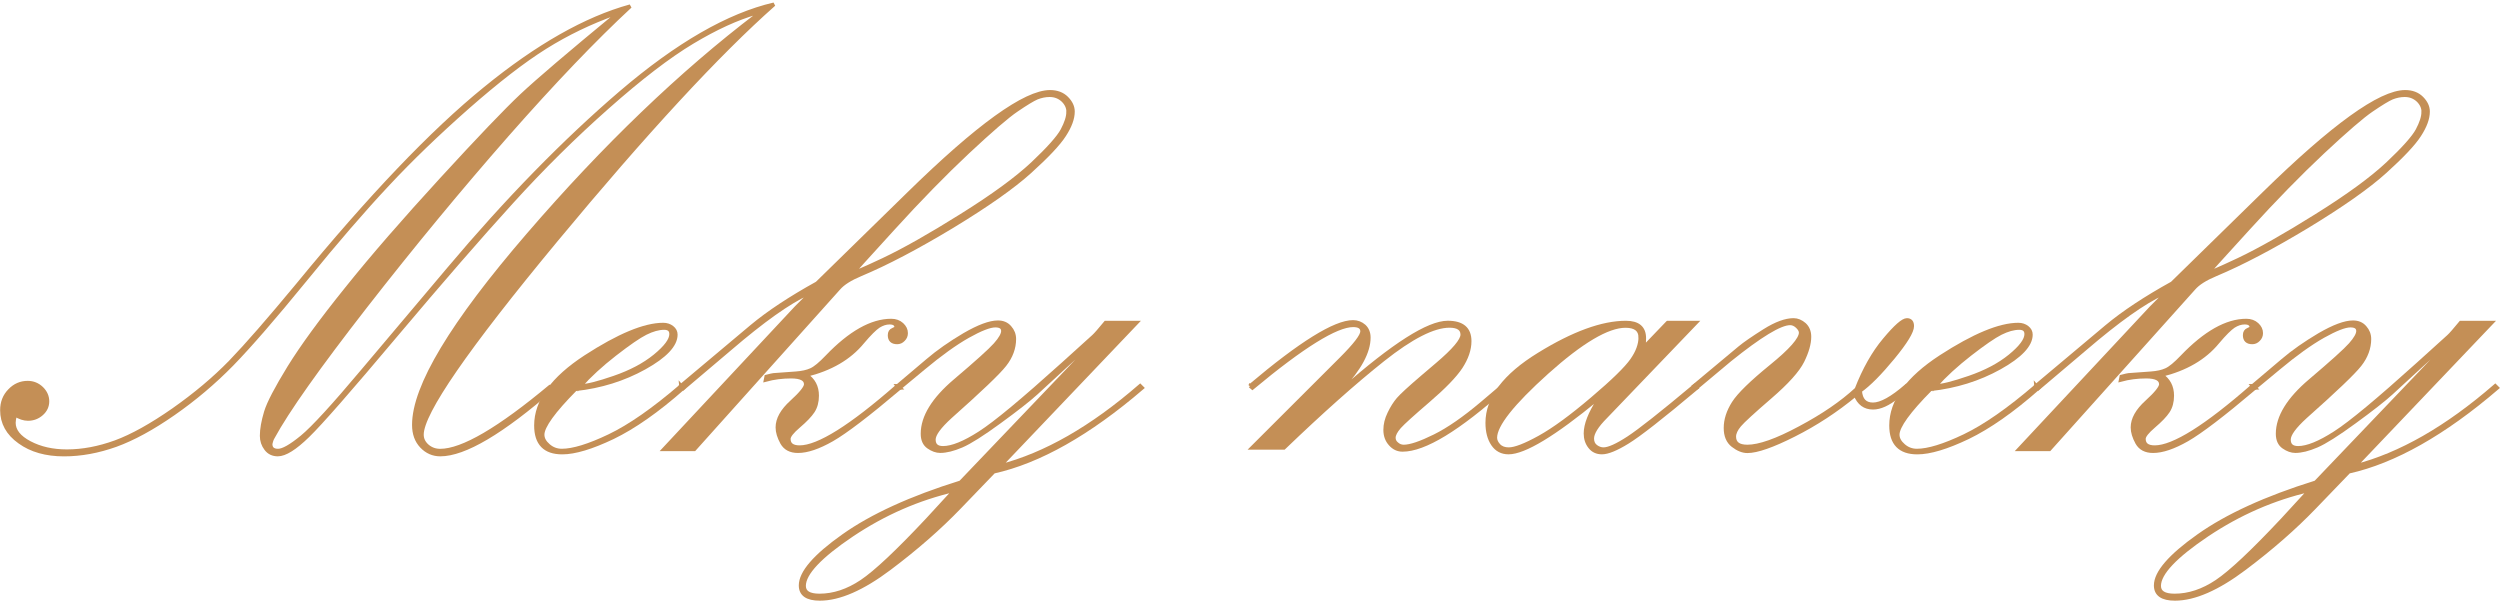
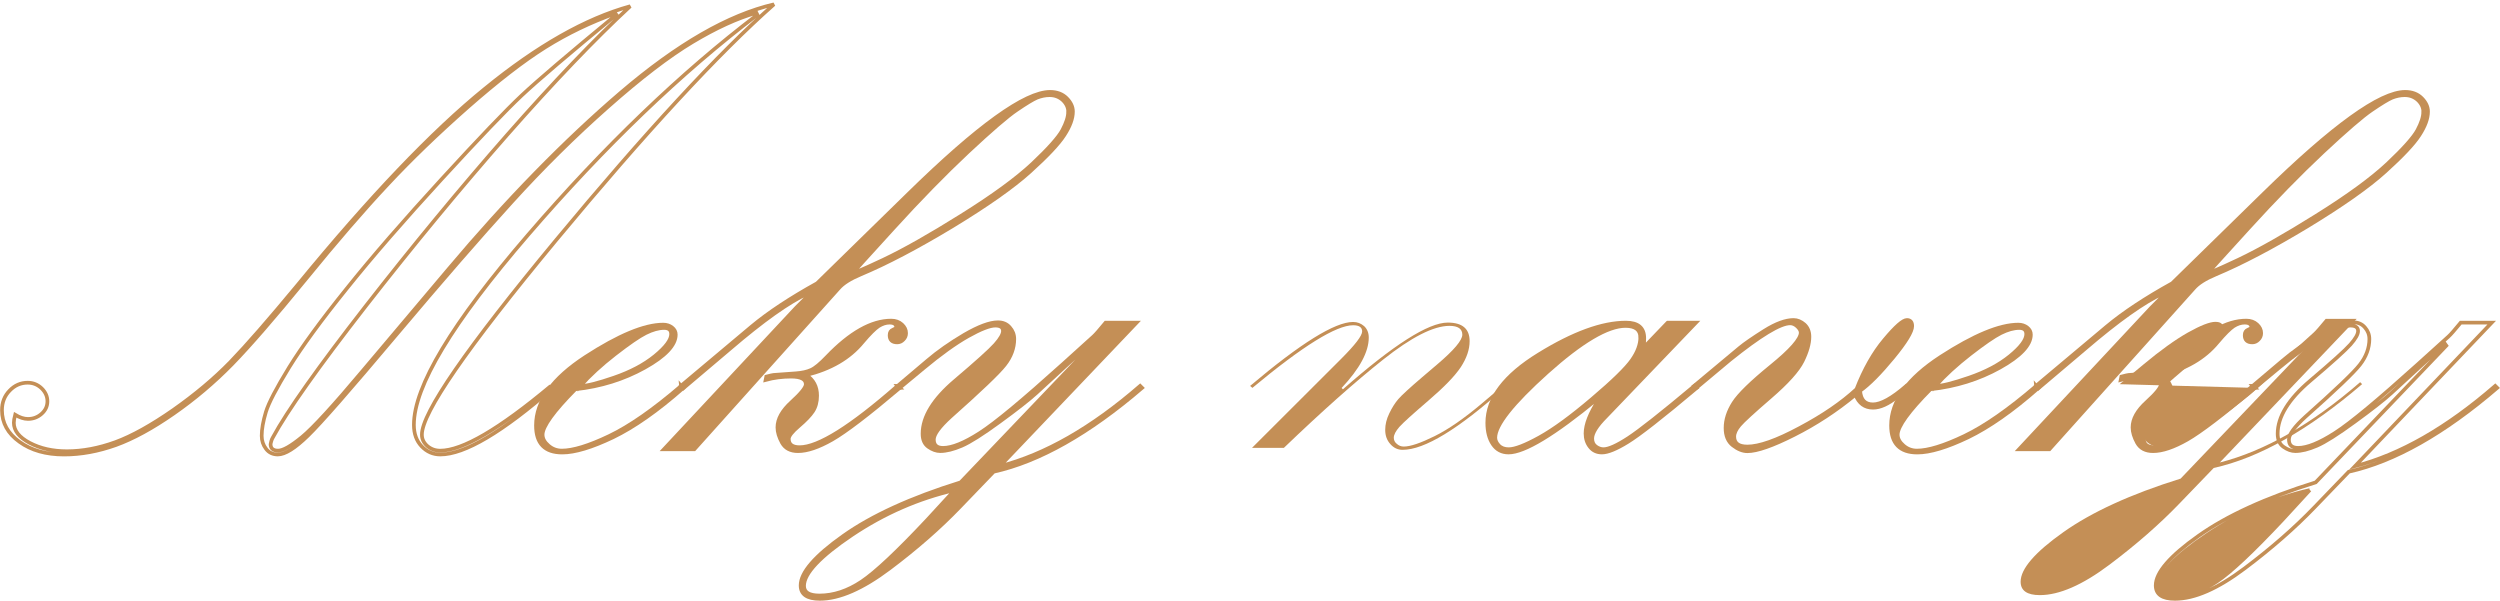
<svg xmlns="http://www.w3.org/2000/svg" xml:space="preserve" width="611px" height="147px" version="1.1" shape-rendering="geometricPrecision" text-rendering="geometricPrecision" image-rendering="optimizeQuality" fill-rule="evenodd" clip-rule="evenodd" viewBox="0 0 61121 14668">
  <g id="Vrstva_x0020_1">
-     <path fill="#C48F56" fill-rule="nonzero" d="M13464 9417l56 48c-1244,1085 -2163,1628 -2756,1628 -177,0 -330,-67 -457,-201 -126,-134 -188,-306 -188,-524 0,-938 932,-2488 2797,-4650 1864,-2163 3732,-3955 5601,-5376l-24 -48c-467,132 -989,371 -1566,717 -578,347 -1268,876 -2074,1590 -806,712 -1590,1488 -2353,2329 -763,838 -1706,1924 -2826,3253 -1120,1332 -1835,2149 -2149,2453 -312,304 -556,457 -733,457 -121,0 -218,-46 -287,-137 -72,-94 -107,-199 -107,-320 0,-164 35,-355 102,-580 67,-223 258,-586 569,-1093 314,-508 782,-1150 1410,-1929 626,-782 1400,-1671 2316,-2670 919,-1002 1572,-1684 1961,-2050 387,-363 1158,-1021 2313,-1972l-24 -32c-602,215 -1174,489 -1711,825 -537,336 -1171,827 -1905,1472 -731,645 -1384,1273 -1958,1889 -575,613 -1244,1386 -2007,2324 -763,935 -1362,1625 -1797,2071 -438,446 -911,846 -1426,1204 -513,357 -983,613 -1410,768 -430,153 -849,231 -1265,231 -440,0 -803,-102 -1088,-309 -287,-204 -430,-465 -430,-776 0,-188 62,-349 188,-478 123,-129 271,-193 440,-193 132,0 245,46 341,137 94,91 142,199 142,317 0,121 -48,223 -142,306 -94,83 -204,126 -333,126 -99,0 -204,-35 -314,-102 -22,83 -32,151 -32,196 0,191 129,355 389,492 261,137 562,204 908,204 384,0 779,-75 1187,-223 408,-150 881,-414 1416,-787 535,-376 999,-766 1394,-1171 392,-406 943,-1037 1650,-1891 1762,-2149 3285,-3745 4572,-4790 1284,-1048 2469,-1719 3554,-2018 -865,801 -1870,1851 -3012,3149 -1139,1298 -2292,2692 -3455,4183 -1160,1491 -1918,2560 -2270,3210 -16,27 -30,56 -40,94 -11,38 -16,62 -16,70 0,105 62,159 183,159 121,0 314,-110 586,-333 271,-223 766,-763 1483,-1617l2101 -2490c1427,-1695 2832,-3132 4212,-4314 1384,-1182 2630,-1899 3742,-2157 -1359,1201 -3135,3122 -5325,5762 -2189,2641 -3283,4226 -3283,4758 0,110 46,201 134,279 89,75 193,113 314,113 543,0 1443,-527 2703,-1580z" />
    <path id="1" fill="#C48F56" fill-rule="nonzero" d="M16650 9417l48 56c-626,551 -1198,951 -1714,1201 -518,247 -930,371 -1238,371 -427,0 -642,-220 -642,-661 0,-594 406,-1153 1214,-1679 809,-524 1440,-787 1897,-787 83,0 156,24 215,70 62,48 91,105 91,175 0,255 -255,526 -763,809 -508,282 -1072,459 -1692,526 -535,540 -801,911 -801,1110 0,97 48,185 142,266 94,83 204,124 328,124 274,0 661,-118 1161,-357 500,-239 1085,-647 1754,-1222zm-2466 3c159,0 435,-70 833,-207 398,-137 731,-312 994,-526 266,-218 398,-395 398,-537 0,-99 -56,-150 -172,-150 -137,0 -287,43 -454,126 -164,83 -414,255 -750,516 -336,261 -618,521 -849,779z" />
    <path id="2" fill="#C48F56" fill-rule="nonzero" d="M16712 9465l-56 -56 1719 -1443c416,-347 951,-699 1601,-1059l2230 -2181c1701,-1666 2856,-2498 3466,-2498 167,0 304,51 406,153 102,102 153,212 153,328 0,169 -70,360 -210,575 -137,215 -419,513 -838,892 -419,379 -1056,825 -1905,1341 -852,513 -1596,905 -2238,1174 -252,105 -430,218 -535,339l-3530 3936 -744 0 3235 -3463 314 -314 -32 -32c-462,210 -1096,661 -1899,1349l-1136 962zm9405 -6746c0,-105 -43,-201 -129,-285 -89,-83 -196,-126 -328,-126 -105,0 -207,22 -309,62 -99,43 -263,142 -492,298 -228,153 -626,497 -1196,1029 -567,532 -1177,1155 -1827,1870 -653,715 -978,1077 -978,1080 0,22 247,-83 744,-317 497,-236 1131,-594 1899,-1075 771,-481 1351,-905 1744,-1273 390,-368 634,-642 728,-817 94,-177 142,-325 142,-446zm-4175 6697l48 56c-768,650 -1319,1069 -1647,1257 -330,188 -607,282 -833,282 -183,0 -312,-67 -390,-204 -75,-137 -113,-261 -113,-376 0,-204 115,-411 347,-621 231,-210 347,-355 347,-433 0,-126 -121,-188 -360,-188 -218,0 -424,27 -623,81l16 -81c105,-27 161,-40 172,-40l551 -40c150,-11 277,-38 373,-83 97,-43 226,-150 390,-322 564,-588 1088,-884 1569,-884 105,0 193,32 261,94 67,62 102,132 102,212 0,62 -22,116 -67,159 -43,46 -94,67 -150,67 -124,0 -185,-59 -185,-175 0,-70 27,-113 81,-134 54,-22 81,-40 81,-56 0,-78 -54,-118 -164,-118 -91,0 -180,30 -269,86 -89,59 -220,188 -392,392 -320,390 -779,656 -1376,803 177,116 266,285 266,505 0,150 -35,279 -102,381 -67,102 -183,223 -347,363 -164,140 -244,242 -244,312 0,137 89,204 266,204 457,0 1255,-500 2394,-1499z" />
    <path id="3" fill="#C48F56" fill-rule="nonzero" d="M21999 9465l-54 -48 736 -623c252,-215 551,-424 897,-629 349,-202 621,-304 819,-304 121,0 218,40 290,124 72,81 110,175 110,285 0,220 -78,433 -234,631 -156,199 -599,621 -1327,1268 -271,247 -406,432 -406,559 0,137 75,204 226,204 220,0 521,-121 900,-365 382,-244 1056,-806 2028,-1682l749 -677c54,-48 151,-161 298,-339l758 0 -3345 3511c1101,-282 2246,-935 3431,-1964l48 48c-1306,1120 -2517,1803 -3629,2050l-838 870c-481,500 -1050,999 -1709,1494 -661,497 -1228,744 -1703,744 -314,0 -470,-110 -470,-328 0,-314 347,-717 1042,-1209 696,-494 1652,-932 2869,-1311l3194 -3342 -27 -38c-148,124 -347,301 -596,532l-723 666c-177,161 -475,395 -895,701 -419,306 -728,502 -930,588 -202,86 -376,129 -521,129 -94,0 -191,-35 -287,-102 -97,-67 -145,-175 -145,-322 0,-414 266,-846 795,-1295 532,-451 860,-747 983,-886 126,-142 188,-252 188,-330 0,-89 -62,-134 -188,-134 -134,0 -357,86 -669,261 -309,175 -672,435 -1088,782l-580 481zm1341 2498c-886,204 -1722,569 -2506,1093 -784,527 -1177,943 -1177,1249 0,159 126,236 379,236 344,0 688,-113 1029,-341 341,-228 876,-731 1607,-1510l669 -728z" />
    <path id="4" fill="#C48F56" fill-rule="nonzero" d="M30563 9417c1233,-1042 2074,-1564 2517,-1564 105,0 193,35 271,102 75,70 113,164 113,279 0,349 -220,760 -664,1233l32 32c1236,-1088 2090,-1631 2563,-1631 357,0 535,151 535,454 0,204 -73,416 -215,634 -145,218 -408,489 -790,817 -382,328 -621,543 -712,645 -91,105 -137,193 -137,266 0,59 24,110 75,150 48,43 105,65 169,65 161,0 414,-86 755,-255 341,-169 723,-435 1150,-795l510 -433 48 48c-1128,1010 -1958,1515 -2493,1515 -116,0 -215,-46 -298,-140 -83,-91 -126,-207 -126,-347 0,-132 32,-266 99,-403 65,-137 140,-255 220,-349 81,-94 277,-274 588,-540l363 -309c411,-349 615,-591 615,-728 0,-142 -105,-215 -314,-215 -390,0 -932,277 -1625,827 -696,553 -1502,1271 -2423,2155l-779 0 2176 -2173c344,-344 516,-567 516,-674 0,-99 -73,-150 -220,-150 -414,0 -1236,510 -2463,1531l-56 -48z" />
    <path id="5" fill="#C48F56" fill-rule="nonzero" d="M40772 7869l693 0 -2208 2302c-220,220 -330,398 -330,532 0,86 30,151 91,196 59,43 121,65 185,65 126,0 330,-91 610,-274 279,-183 817,-607 1612,-1273l48 56c-843,709 -1405,1147 -1682,1316 -274,169 -484,255 -626,255 -124,0 -223,-46 -293,-137 -73,-91 -108,-201 -108,-328 0,-220 108,-494 322,-825l-30 -24c-1064,876 -1789,1314 -2176,1314 -161,0 -290,-67 -381,-201 -91,-134 -137,-309 -137,-524 0,-599 422,-1158 1263,-1674 841,-519 1550,-776 2125,-776 298,0 449,126 449,382 0,59 -3,134 -8,223l580 -604zm-669 363c0,-188 -121,-282 -363,-282 -435,0 -1075,379 -1918,1134 -843,758 -1265,1290 -1265,1598 0,67 30,132 86,191 59,62 140,91 244,91 153,0 403,-97 752,-290 349,-193 779,-508 1290,-943 510,-432 833,-749 970,-946 137,-196 204,-382 204,-553z" />
    <path id="6" fill="#C48F56" fill-rule="nonzero" d="M41473 9465l-56 -48 1117 -932c126,-105 330,-244 607,-419 279,-175 516,-261 709,-261 94,0 183,38 266,110 81,75 121,175 121,301 0,166 -56,365 -169,594 -113,228 -376,521 -790,878 -414,357 -664,586 -750,688 -86,102 -129,196 -129,279 0,164 107,244 322,244 287,0 717,-150 1281,-454 567,-301 1029,-618 1386,-948 188,-483 416,-889 685,-1209 269,-322 451,-483 548,-483 86,0 129,51 129,150 0,132 -156,390 -470,771 -314,381 -583,653 -803,809 16,223 121,333 314,333 196,0 467,-150 814,-451l48 48 -266 215c-223,180 -422,269 -594,269 -204,0 -347,-105 -430,-317 -473,390 -973,717 -1502,983 -526,266 -908,398 -1139,398 -116,0 -234,-48 -355,-142 -121,-94 -180,-236 -180,-427 0,-199 65,-403 196,-610 132,-207 438,-505 919,-897 481,-390 723,-666 723,-822 0,-48 -27,-97 -83,-151 -54,-51 -113,-78 -177,-78 -242,0 -733,298 -1475,895l-819 685z" />
    <path id="7" fill="#C48F56" fill-rule="nonzero" d="M49780 9417l48 56c-626,551 -1198,951 -1714,1201 -518,247 -930,371 -1238,371 -427,0 -642,-220 -642,-661 0,-594 406,-1153 1214,-1679 809,-524 1440,-787 1897,-787 83,0 156,24 215,70 62,48 91,105 91,175 0,255 -255,526 -763,809 -508,282 -1072,459 -1692,526 -535,540 -801,911 -801,1110 0,97 48,185 142,266 94,83 204,124 328,124 274,0 661,-118 1161,-357 500,-239 1085,-647 1754,-1222zm-2466 3c159,0 435,-70 833,-207 398,-137 731,-312 994,-526 266,-218 398,-395 398,-537 0,-99 -56,-150 -172,-150 -137,0 -287,43 -454,126 -164,83 -414,255 -750,516 -336,261 -618,521 -849,779z" />
    <path id="8" fill="#C48F56" fill-rule="nonzero" d="M49842 9465l-56 -56 1719 -1443c416,-347 951,-699 1601,-1059l2230 -2181c1701,-1666 2856,-2498 3466,-2498 167,0 304,51 406,153 102,102 153,212 153,328 0,169 -70,360 -210,575 -137,215 -419,513 -838,892 -419,379 -1056,825 -1905,1341 -852,513 -1596,905 -2238,1174 -252,105 -430,218 -535,339l-3530 3936 -744 0 3235 -3463 314 -314 -32 -32c-462,210 -1096,661 -1899,1349l-1136 962zm9405 -6746c0,-105 -43,-201 -129,-285 -89,-83 -196,-126 -328,-126 -105,0 -207,22 -309,62 -99,43 -263,142 -492,298 -228,153 -626,497 -1196,1029 -567,532 -1177,1155 -1827,1870 -653,715 -978,1077 -978,1080 0,22 247,-83 744,-317 497,-236 1131,-594 1899,-1075 771,-481 1351,-905 1744,-1273 390,-368 634,-642 728,-817 94,-177 142,-325 142,-446zm-4175 6697l48 56c-768,650 -1319,1069 -1647,1257 -330,188 -607,282 -833,282 -183,0 -312,-67 -390,-204 -75,-137 -113,-261 -113,-376 0,-204 115,-411 347,-621 231,-210 347,-355 347,-433 0,-126 -121,-188 -360,-188 -218,0 -424,27 -623,81l16 -81c105,-27 161,-40 172,-40l551 -40c150,-11 277,-38 373,-83 97,-43 226,-150 390,-322 564,-588 1088,-884 1569,-884 105,0 193,32 261,94 67,62 102,132 102,212 0,62 -22,116 -67,159 -43,46 -94,67 -150,67 -124,0 -185,-59 -185,-175 0,-70 27,-113 81,-134 54,-22 81,-40 81,-56 0,-78 -54,-118 -164,-118 -91,0 -180,30 -269,86 -89,59 -220,188 -392,392 -320,390 -779,656 -1376,803 177,116 266,285 266,505 0,150 -35,279 -102,381 -67,102 -183,223 -347,363 -164,140 -244,242 -244,312 0,137 89,204 266,204 457,0 1255,-500 2394,-1499z" />
-     <path id="9" fill="#C48F56" fill-rule="nonzero" d="M55129 9465l-54 -48 736 -623c252,-215 551,-424 897,-629 349,-202 621,-304 819,-304 121,0 218,40 290,124 72,81 110,175 110,285 0,220 -78,433 -234,631 -156,199 -599,621 -1327,1268 -271,247 -406,432 -406,559 0,137 75,204 226,204 220,0 521,-121 900,-365 382,-244 1056,-806 2028,-1682l749 -677c54,-48 151,-161 298,-339l758 0 -3345 3511c1101,-282 2246,-935 3431,-1964l48 48c-1306,1120 -2517,1803 -3629,2050l-838 870c-481,500 -1050,999 -1709,1494 -661,497 -1228,744 -1703,744 -314,0 -470,-110 -470,-328 0,-314 347,-717 1042,-1209 696,-494 1652,-932 2869,-1311l3194 -3342 -27 -38c-148,124 -347,301 -596,532l-723 666c-177,161 -475,395 -895,701 -419,306 -728,502 -930,588 -202,86 -376,129 -521,129 -94,0 -191,-35 -287,-102 -97,-67 -145,-175 -145,-322 0,-414 266,-846 795,-1295 532,-451 860,-747 983,-886 126,-142 188,-252 188,-330 0,-89 -62,-134 -188,-134 -134,0 -357,86 -669,261 -309,175 -672,435 -1088,782l-580 481zm1341 2498c-886,204 -1722,569 -2506,1093 -784,527 -1177,943 -1177,1249 0,159 126,236 379,236 344,0 688,-113 1029,-341 341,-228 876,-731 1607,-1510l669 -728z" />
+     <path id="9" fill="#C48F56" fill-rule="nonzero" d="M55129 9465l-54 -48 736 -623l749 -677c54,-48 151,-161 298,-339l758 0 -3345 3511c1101,-282 2246,-935 3431,-1964l48 48c-1306,1120 -2517,1803 -3629,2050l-838 870c-481,500 -1050,999 -1709,1494 -661,497 -1228,744 -1703,744 -314,0 -470,-110 -470,-328 0,-314 347,-717 1042,-1209 696,-494 1652,-932 2869,-1311l3194 -3342 -27 -38c-148,124 -347,301 -596,532l-723 666c-177,161 -475,395 -895,701 -419,306 -728,502 -930,588 -202,86 -376,129 -521,129 -94,0 -191,-35 -287,-102 -97,-67 -145,-175 -145,-322 0,-414 266,-846 795,-1295 532,-451 860,-747 983,-886 126,-142 188,-252 188,-330 0,-89 -62,-134 -188,-134 -134,0 -357,86 -669,261 -309,175 -672,435 -1088,782l-580 481zm1341 2498c-886,204 -1722,569 -2506,1093 -784,527 -1177,943 -1177,1249 0,159 126,236 379,236 344,0 688,-113 1029,-341 341,-228 876,-731 1607,-1510l669 -728z" />
    <path id="10" fill="none" fill-rule="nonzero" stroke="#C48F56" stroke-width="90.032" d="M13464 9417l56 48c-1244,1085 -2163,1628 -2756,1628 -177,0 -330,-67 -457,-201 -126,-134 -188,-306 -188,-524 0,-938 932,-2488 2797,-4650 1864,-2163 3732,-3955 5601,-5376l-24 -48c-467,132 -989,371 -1566,717 -578,347 -1268,876 -2074,1590 -806,712 -1590,1488 -2353,2329 -763,838 -1706,1924 -2826,3253 -1120,1332 -1835,2149 -2149,2453 -312,304 -556,457 -733,457 -121,0 -218,-46 -287,-137 -72,-94 -107,-199 -107,-320 0,-164 35,-355 102,-580 67,-223 258,-586 569,-1093 314,-508 782,-1150 1410,-1929 626,-782 1400,-1671 2316,-2670 919,-1002 1572,-1684 1961,-2050 387,-363 1158,-1021 2313,-1972l-24 -32c-602,215 -1174,489 -1711,825 -537,336 -1171,827 -1905,1472 -731,645 -1384,1273 -1958,1889 -575,613 -1244,1386 -2007,2324 -763,935 -1362,1625 -1797,2071 -438,446 -911,846 -1426,1204 -513,357 -983,613 -1410,768 -430,153 -849,231 -1265,231 -440,0 -803,-102 -1088,-309 -287,-204 -430,-465 -430,-776 0,-188 62,-349 188,-478 123,-129 271,-193 440,-193 132,0 245,46 341,137 94,91 142,199 142,317 0,121 -48,223 -142,306 -94,83 -204,126 -333,126 -99,0 -204,-35 -314,-102 -22,83 -32,151 -32,196 0,191 129,355 389,492 261,137 562,204 908,204 384,0 779,-75 1187,-223 408,-150 881,-414 1416,-787 535,-376 999,-766 1394,-1171 392,-406 943,-1037 1650,-1891 1762,-2149 3285,-3745 4572,-4790 1284,-1048 2469,-1719 3554,-2018 -865,801 -1870,1851 -3012,3149 -1139,1298 -2292,2692 -3455,4183 -1160,1491 -1918,2560 -2270,3210 -16,27 -30,56 -40,94 -11,38 -16,62 -16,70 0,105 62,159 183,159 121,0 314,-110 586,-333 271,-223 766,-763 1483,-1617l2101 -2490c1427,-1695 2832,-3132 4212,-4314 1384,-1182 2630,-1899 3742,-2157 -1359,1201 -3135,3122 -5325,5762 -2189,2641 -3283,4226 -3283,4758 0,110 46,201 134,279 89,75 193,113 314,113 543,0 1443,-527 2703,-1580z" />
    <path id="11" fill="none" fill-rule="nonzero" stroke="#C48F56" stroke-width="90.032" d="M16650 9417l48 56c-626,551 -1198,951 -1714,1201 -518,247 -930,371 -1238,371 -427,0 -642,-220 -642,-661 0,-594 406,-1153 1214,-1679 809,-524 1440,-787 1897,-787 83,0 156,24 215,70 62,48 91,105 91,175 0,255 -255,526 -763,809 -508,282 -1072,459 -1692,526 -535,540 -801,911 -801,1110 0,97 48,185 142,266 94,83 204,124 328,124 274,0 661,-118 1161,-357 500,-239 1085,-647 1754,-1222zm-2466 3c159,0 435,-70 833,-207 398,-137 731,-312 994,-526 266,-218 398,-395 398,-537 0,-99 -56,-150 -172,-150 -137,0 -287,43 -454,126 -164,83 -414,255 -750,516 -336,261 -618,521 -849,779z" />
    <path id="12" fill="none" fill-rule="nonzero" stroke="#C48F56" stroke-width="90.032" d="M16712 9465l-56 -56 1719 -1443c416,-347 951,-699 1601,-1059l2230 -2181c1701,-1666 2856,-2498 3466,-2498 167,0 304,51 406,153 102,102 153,212 153,328 0,169 -70,360 -210,575 -137,215 -419,513 -838,892 -419,379 -1056,825 -1905,1341 -852,513 -1596,905 -2238,1174 -252,105 -430,218 -535,339l-3530 3936 -744 0 3235 -3463 314 -314 -32 -32c-462,210 -1096,661 -1899,1349l-1136 962zm9405 -6746c0,-105 -43,-201 -129,-285 -89,-83 -196,-126 -328,-126 -105,0 -207,22 -309,62 -99,43 -263,142 -492,298 -228,153 -626,497 -1196,1029 -567,532 -1177,1155 -1827,1870 -653,715 -978,1077 -978,1080 0,22 247,-83 744,-317 497,-236 1131,-594 1899,-1075 771,-481 1351,-905 1744,-1273 390,-368 634,-642 728,-817 94,-177 142,-325 142,-446zm-4175 6697l48 56c-768,650 -1319,1069 -1647,1257 -330,188 -607,282 -833,282 -183,0 -312,-67 -390,-204 -75,-137 -113,-261 -113,-376 0,-204 115,-411 347,-621 231,-210 347,-355 347,-433 0,-126 -121,-188 -360,-188 -218,0 -424,27 -623,81l16 -81c105,-27 161,-40 172,-40l551 -40c150,-11 277,-38 373,-83 97,-43 226,-150 390,-322 564,-588 1088,-884 1569,-884 105,0 193,32 261,94 67,62 102,132 102,212 0,62 -22,116 -67,159 -43,46 -94,67 -150,67 -124,0 -185,-59 -185,-175 0,-70 27,-113 81,-134 54,-22 81,-40 81,-56 0,-78 -54,-118 -164,-118 -91,0 -180,30 -269,86 -89,59 -220,188 -392,392 -320,390 -779,656 -1376,803 177,116 266,285 266,505 0,150 -35,279 -102,381 -67,102 -183,223 -347,363 -164,140 -244,242 -244,312 0,137 89,204 266,204 457,0 1255,-500 2394,-1499z" />
    <path id="13" fill="none" fill-rule="nonzero" stroke="#C48F56" stroke-width="90.032" d="M21999 9465l-54 -48 736 -623c252,-215 551,-424 897,-629 349,-202 621,-304 819,-304 121,0 218,40 290,124 72,81 110,175 110,285 0,220 -78,433 -234,631 -156,199 -599,621 -1327,1268 -271,247 -406,432 -406,559 0,137 75,204 226,204 220,0 521,-121 900,-365 382,-244 1056,-806 2028,-1682l749 -677c54,-48 151,-161 298,-339l758 0 -3345 3511c1101,-282 2246,-935 3431,-1964l48 48c-1306,1120 -2517,1803 -3629,2050l-838 870c-481,500 -1050,999 -1709,1494 -661,497 -1228,744 -1703,744 -314,0 -470,-110 -470,-328 0,-314 347,-717 1042,-1209 696,-494 1652,-932 2869,-1311l3194 -3342 -27 -38c-148,124 -347,301 -596,532l-723 666c-177,161 -475,395 -895,701 -419,306 -728,502 -930,588 -202,86 -376,129 -521,129 -94,0 -191,-35 -287,-102 -97,-67 -145,-175 -145,-322 0,-414 266,-846 795,-1295 532,-451 860,-747 983,-886 126,-142 188,-252 188,-330 0,-89 -62,-134 -188,-134 -134,0 -357,86 -669,261 -309,175 -672,435 -1088,782l-580 481zm1341 2498c-886,204 -1722,569 -2506,1093 -784,527 -1177,943 -1177,1249 0,159 126,236 379,236 344,0 688,-113 1029,-341 341,-228 876,-731 1607,-1510l669 -728z" />
-     <path id="14" fill="none" fill-rule="nonzero" stroke="#C48F56" stroke-width="90.032" d="M30563 9417c1233,-1042 2074,-1564 2517,-1564 105,0 193,35 271,102 75,70 113,164 113,279 0,349 -220,760 -664,1233l32 32c1236,-1088 2090,-1631 2563,-1631 357,0 535,151 535,454 0,204 -73,416 -215,634 -145,218 -408,489 -790,817 -382,328 -621,543 -712,645 -91,105 -137,193 -137,266 0,59 24,110 75,150 48,43 105,65 169,65 161,0 414,-86 755,-255 341,-169 723,-435 1150,-795l510 -433 48 48c-1128,1010 -1958,1515 -2493,1515 -116,0 -215,-46 -298,-140 -83,-91 -126,-207 -126,-347 0,-132 32,-266 99,-403 65,-137 140,-255 220,-349 81,-94 277,-274 588,-540l363 -309c411,-349 615,-591 615,-728 0,-142 -105,-215 -314,-215 -390,0 -932,277 -1625,827 -696,553 -1502,1271 -2423,2155l-779 0 2176 -2173c344,-344 516,-567 516,-674 0,-99 -73,-150 -220,-150 -414,0 -1236,510 -2463,1531l-56 -48z" />
    <path id="15" fill="none" fill-rule="nonzero" stroke="#C48F56" stroke-width="90.032" d="M40772 7869l693 0 -2208 2302c-220,220 -330,398 -330,532 0,86 30,151 91,196 59,43 121,65 185,65 126,0 330,-91 610,-274 279,-183 817,-607 1612,-1273l48 56c-843,709 -1405,1147 -1682,1316 -274,169 -484,255 -626,255 -124,0 -223,-46 -293,-137 -73,-91 -108,-201 -108,-328 0,-220 108,-494 322,-825l-30 -24c-1064,876 -1789,1314 -2176,1314 -161,0 -290,-67 -381,-201 -91,-134 -137,-309 -137,-524 0,-599 422,-1158 1263,-1674 841,-519 1550,-776 2125,-776 298,0 449,126 449,382 0,59 -3,134 -8,223l580 -604zm-669 363c0,-188 -121,-282 -363,-282 -435,0 -1075,379 -1918,1134 -843,758 -1265,1290 -1265,1598 0,67 30,132 86,191 59,62 140,91 244,91 153,0 403,-97 752,-290 349,-193 779,-508 1290,-943 510,-432 833,-749 970,-946 137,-196 204,-382 204,-553z" />
    <path id="16" fill="none" fill-rule="nonzero" stroke="#C48F56" stroke-width="90.032" d="M41473 9465l-56 -48 1117 -932c126,-105 330,-244 607,-419 279,-175 516,-261 709,-261 94,0 183,38 266,110 81,75 121,175 121,301 0,166 -56,365 -169,594 -113,228 -376,521 -790,878 -414,357 -664,586 -750,688 -86,102 -129,196 -129,279 0,164 107,244 322,244 287,0 717,-150 1281,-454 567,-301 1029,-618 1386,-948 188,-483 416,-889 685,-1209 269,-322 451,-483 548,-483 86,0 129,51 129,150 0,132 -156,390 -470,771 -314,381 -583,653 -803,809 16,223 121,333 314,333 196,0 467,-150 814,-451l48 48 -266 215c-223,180 -422,269 -594,269 -204,0 -347,-105 -430,-317 -473,390 -973,717 -1502,983 -526,266 -908,398 -1139,398 -116,0 -234,-48 -355,-142 -121,-94 -180,-236 -180,-427 0,-199 65,-403 196,-610 132,-207 438,-505 919,-897 481,-390 723,-666 723,-822 0,-48 -27,-97 -83,-151 -54,-51 -113,-78 -177,-78 -242,0 -733,298 -1475,895l-819 685z" />
    <path id="17" fill="none" fill-rule="nonzero" stroke="#C48F56" stroke-width="90.032" d="M49780 9417l48 56c-626,551 -1198,951 -1714,1201 -518,247 -930,371 -1238,371 -427,0 -642,-220 -642,-661 0,-594 406,-1153 1214,-1679 809,-524 1440,-787 1897,-787 83,0 156,24 215,70 62,48 91,105 91,175 0,255 -255,526 -763,809 -508,282 -1072,459 -1692,526 -535,540 -801,911 -801,1110 0,97 48,185 142,266 94,83 204,124 328,124 274,0 661,-118 1161,-357 500,-239 1085,-647 1754,-1222zm-2466 3c159,0 435,-70 833,-207 398,-137 731,-312 994,-526 266,-218 398,-395 398,-537 0,-99 -56,-150 -172,-150 -137,0 -287,43 -454,126 -164,83 -414,255 -750,516 -336,261 -618,521 -849,779z" />
    <path id="18" fill="none" fill-rule="nonzero" stroke="#C48F56" stroke-width="90.032" d="M49842 9465l-56 -56 1719 -1443c416,-347 951,-699 1601,-1059l2230 -2181c1701,-1666 2856,-2498 3466,-2498 167,0 304,51 406,153 102,102 153,212 153,328 0,169 -70,360 -210,575 -137,215 -419,513 -838,892 -419,379 -1056,825 -1905,1341 -852,513 -1596,905 -2238,1174 -252,105 -430,218 -535,339l-3530 3936 -744 0 3235 -3463 314 -314 -32 -32c-462,210 -1096,661 -1899,1349l-1136 962zm9405 -6746c0,-105 -43,-201 -129,-285 -89,-83 -196,-126 -328,-126 -105,0 -207,22 -309,62 -99,43 -263,142 -492,298 -228,153 -626,497 -1196,1029 -567,532 -1177,1155 -1827,1870 -653,715 -978,1077 -978,1080 0,22 247,-83 744,-317 497,-236 1131,-594 1899,-1075 771,-481 1351,-905 1744,-1273 390,-368 634,-642 728,-817 94,-177 142,-325 142,-446zm-4175 6697l48 56c-768,650 -1319,1069 -1647,1257 -330,188 -607,282 -833,282 -183,0 -312,-67 -390,-204 -75,-137 -113,-261 -113,-376 0,-204 115,-411 347,-621 231,-210 347,-355 347,-433 0,-126 -121,-188 -360,-188 -218,0 -424,27 -623,81l16 -81c105,-27 161,-40 172,-40l551 -40c150,-11 277,-38 373,-83 97,-43 226,-150 390,-322 564,-588 1088,-884 1569,-884 105,0 193,32 261,94 67,62 102,132 102,212 0,62 -22,116 -67,159 -43,46 -94,67 -150,67 -124,0 -185,-59 -185,-175 0,-70 27,-113 81,-134 54,-22 81,-40 81,-56 0,-78 -54,-118 -164,-118 -91,0 -180,30 -269,86 -89,59 -220,188 -392,392 -320,390 -779,656 -1376,803 177,116 266,285 266,505 0,150 -35,279 -102,381 -67,102 -183,223 -347,363 -164,140 -244,242 -244,312 0,137 89,204 266,204 457,0 1255,-500 2394,-1499z" />
    <path id="19" fill="none" fill-rule="nonzero" stroke="#C48F56" stroke-width="90.032" d="M55129 9465l-54 -48 736 -623c252,-215 551,-424 897,-629 349,-202 621,-304 819,-304 121,0 218,40 290,124 72,81 110,175 110,285 0,220 -78,433 -234,631 -156,199 -599,621 -1327,1268 -271,247 -406,432 -406,559 0,137 75,204 226,204 220,0 521,-121 900,-365 382,-244 1056,-806 2028,-1682l749 -677c54,-48 151,-161 298,-339l758 0 -3345 3511c1101,-282 2246,-935 3431,-1964l48 48c-1306,1120 -2517,1803 -3629,2050l-838 870c-481,500 -1050,999 -1709,1494 -661,497 -1228,744 -1703,744 -314,0 -470,-110 -470,-328 0,-314 347,-717 1042,-1209 696,-494 1652,-932 2869,-1311l3194 -3342 -27 -38c-148,124 -347,301 -596,532l-723 666c-177,161 -475,395 -895,701 -419,306 -728,502 -930,588 -202,86 -376,129 -521,129 -94,0 -191,-35 -287,-102 -97,-67 -145,-175 -145,-322 0,-414 266,-846 795,-1295 532,-451 860,-747 983,-886 126,-142 188,-252 188,-330 0,-89 -62,-134 -188,-134 -134,0 -357,86 -669,261 -309,175 -672,435 -1088,782l-580 481zm1341 2498c-886,204 -1722,569 -2506,1093 -784,527 -1177,943 -1177,1249 0,159 126,236 379,236 344,0 688,-113 1029,-341 341,-228 876,-731 1607,-1510l669 -728z" />
  </g>
</svg>